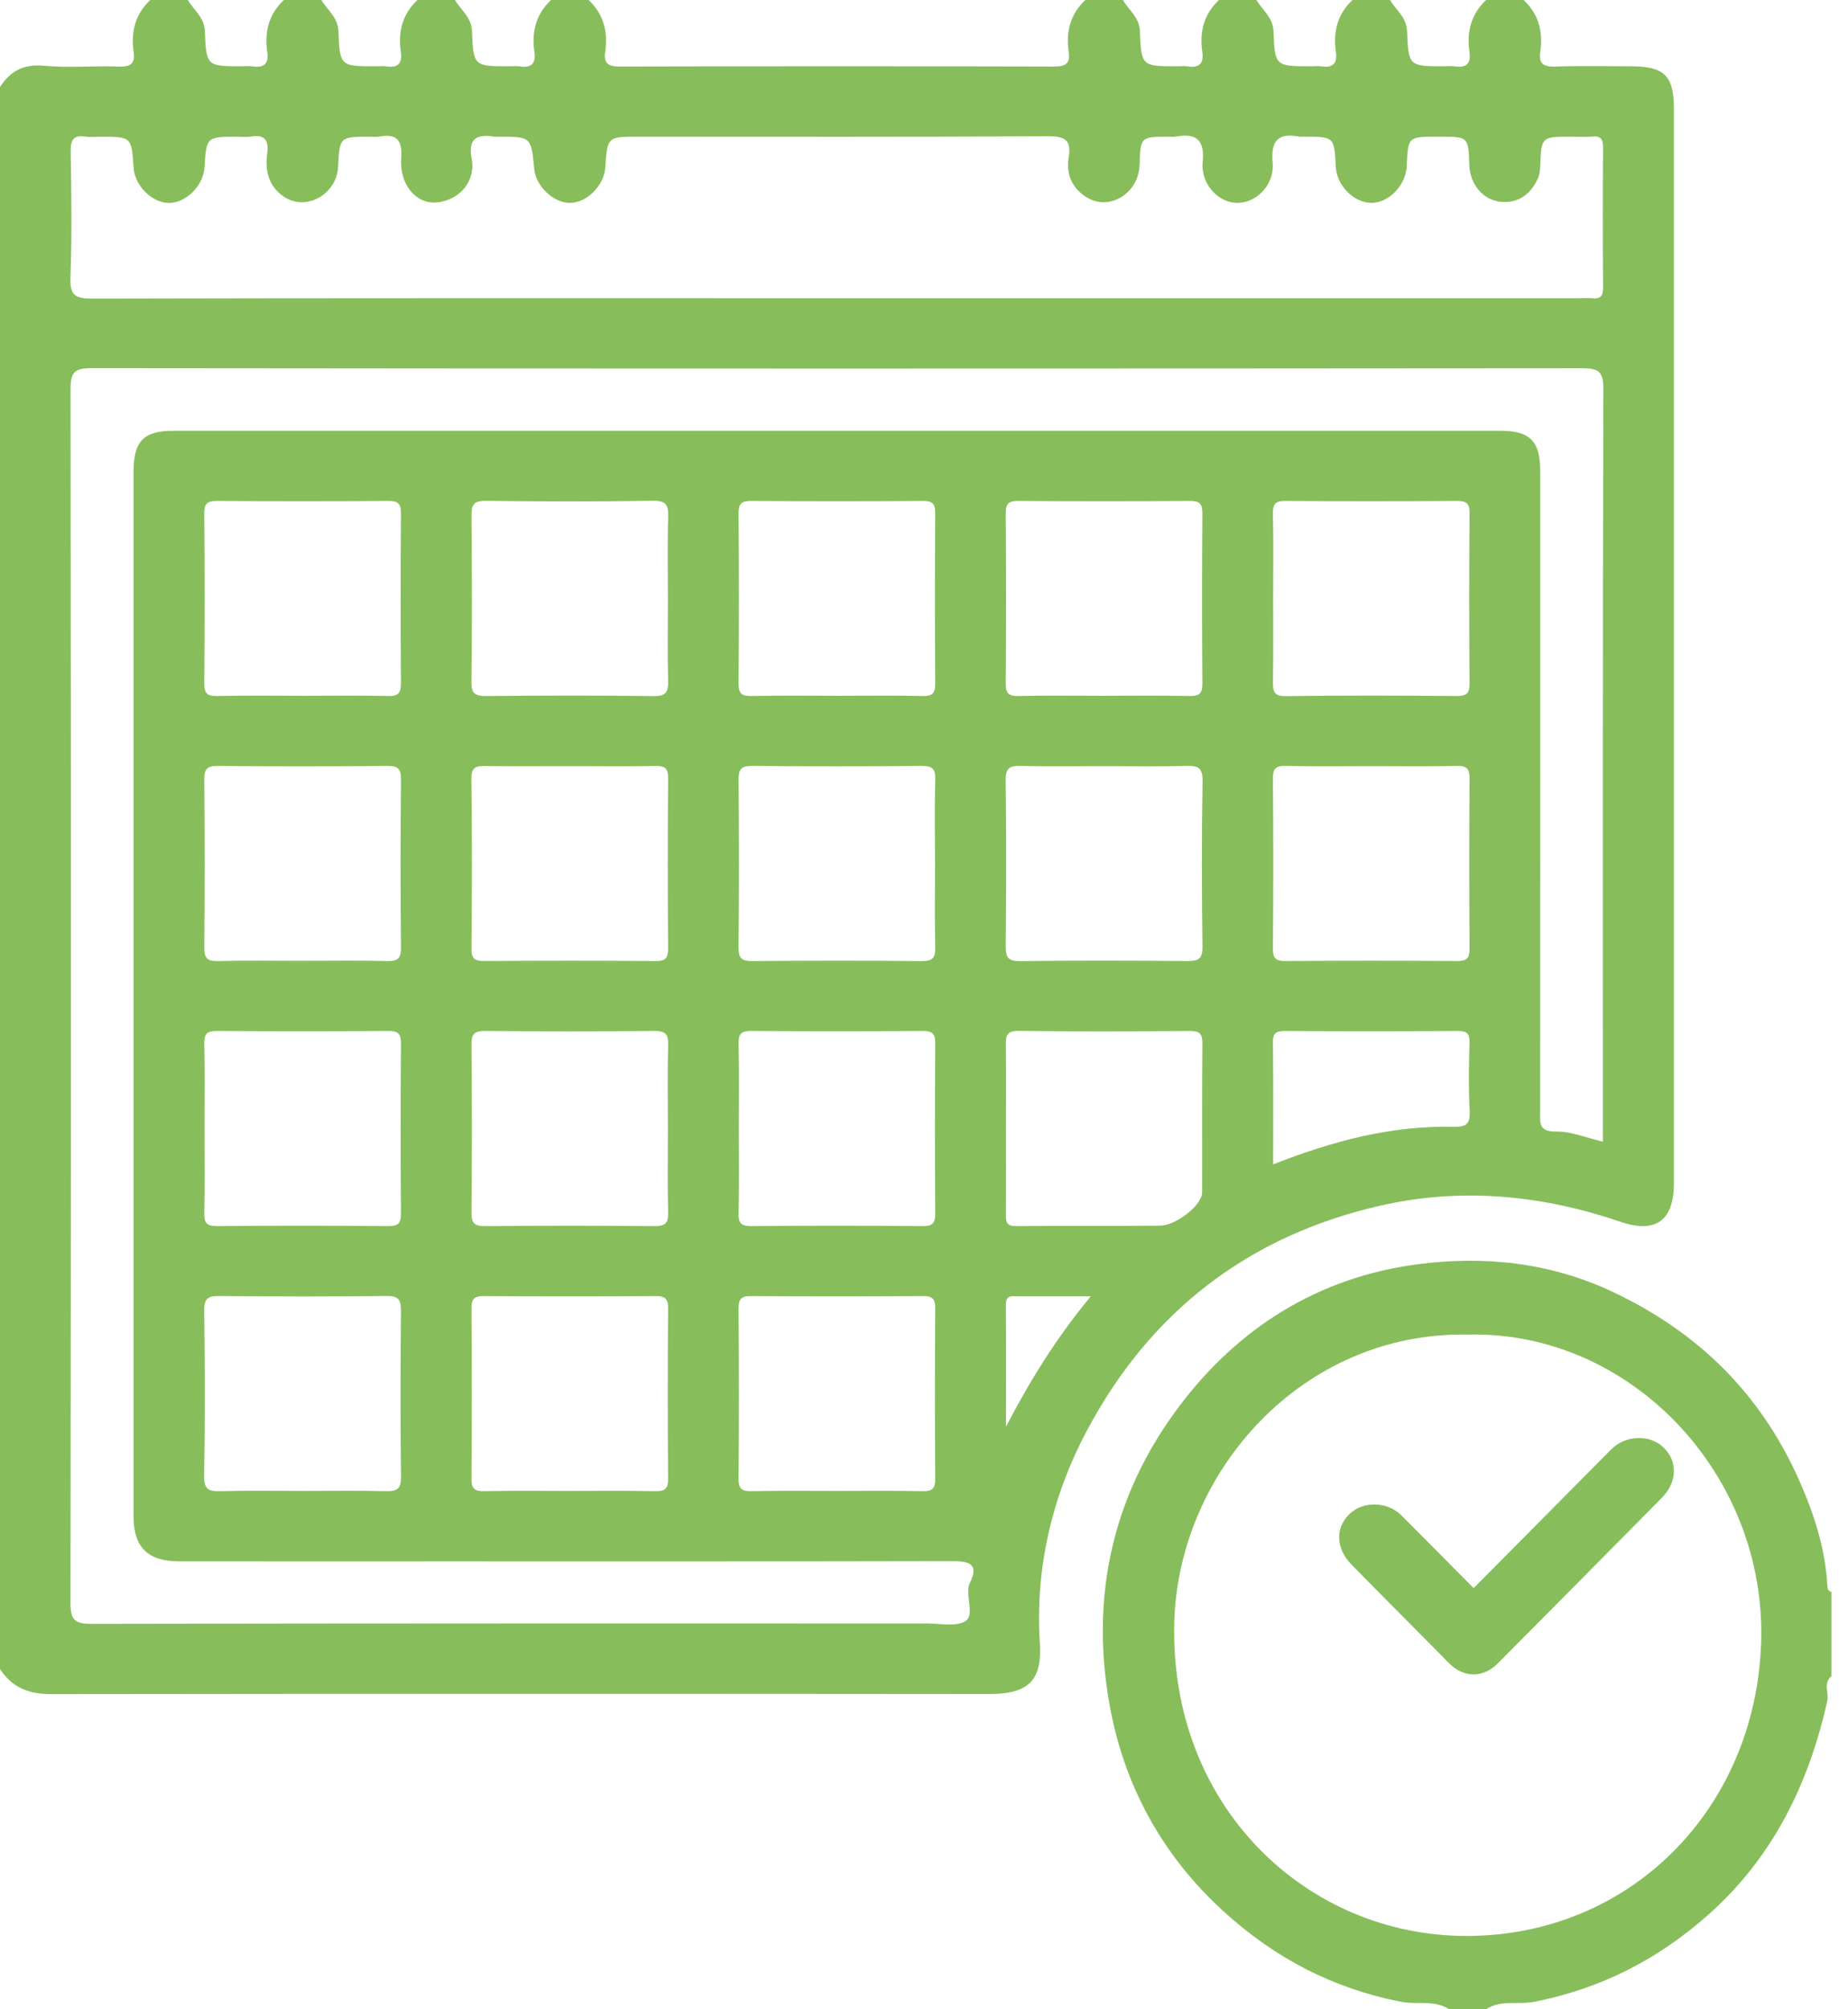
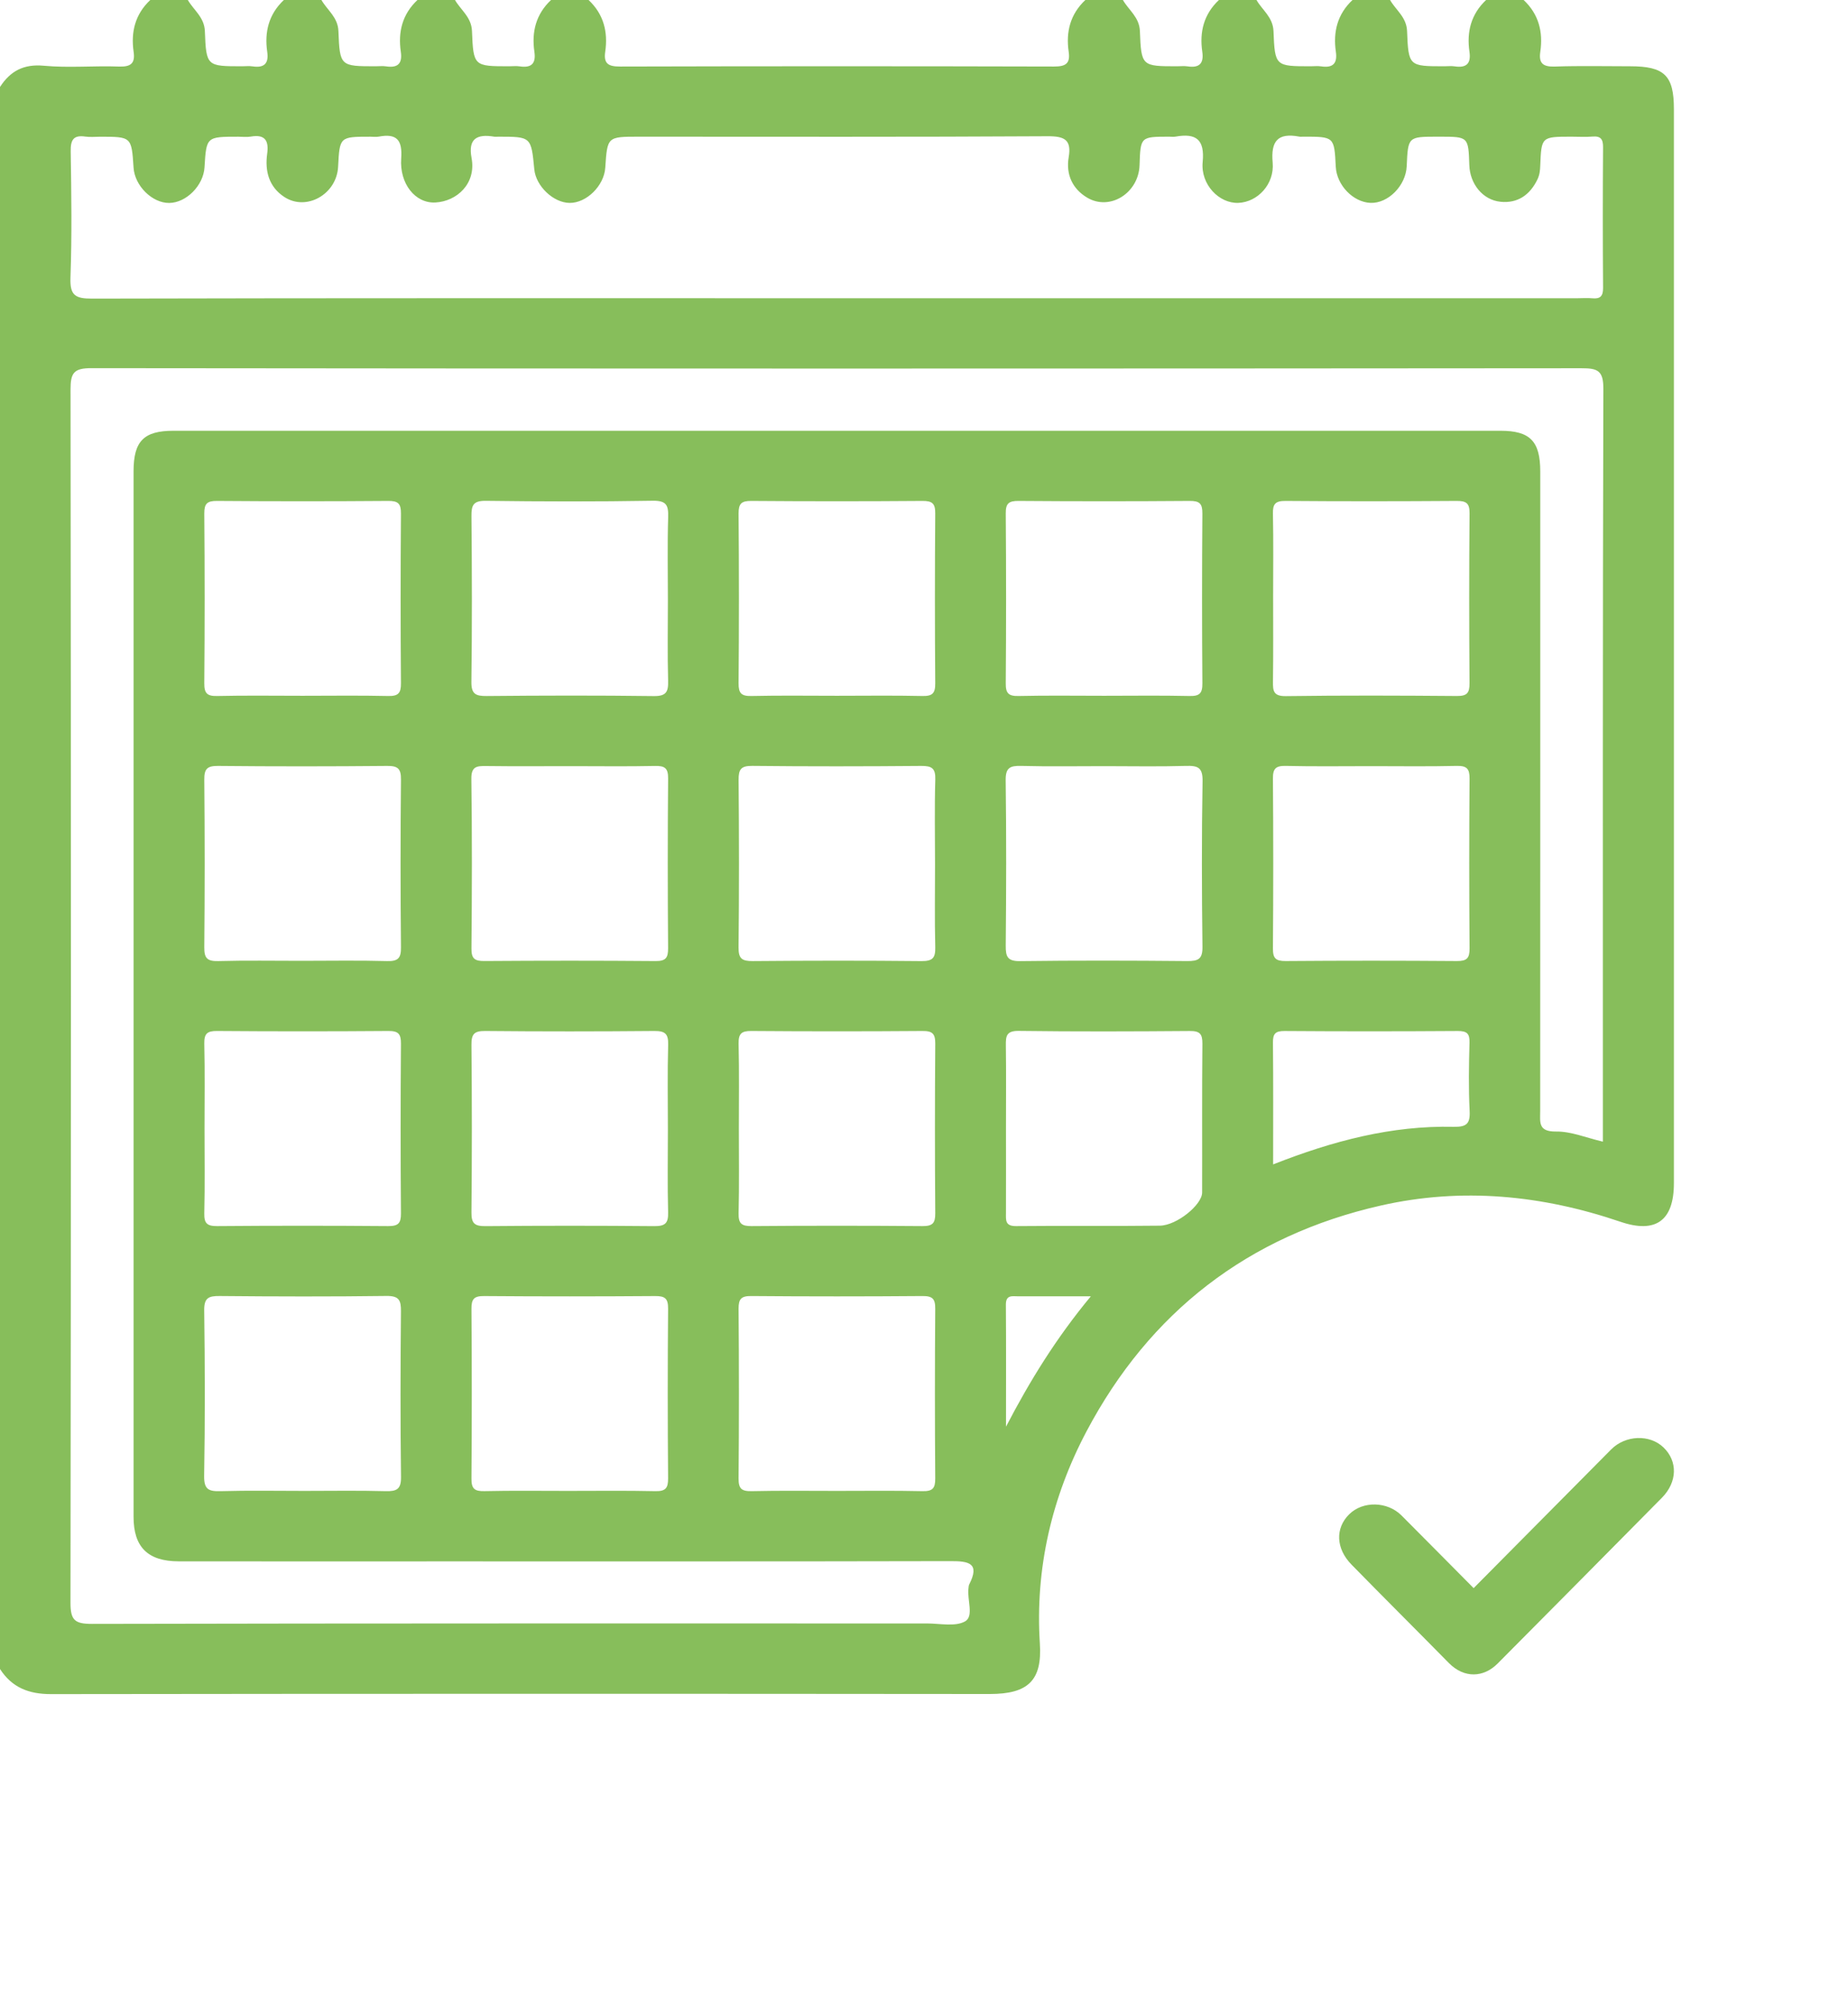
<svg xmlns="http://www.w3.org/2000/svg" width="92" height="100" viewBox="0 0 92 100" fill="none">
  <path fill-rule="evenodd" clip-rule="evenodd" d="M0 83.064C0 56.819 0 30.574 0 4.329C0.513 3.537 1.174 3.177 2.186 3.272C3.421 3.386 4.676 3.267 5.92 3.312C6.505 3.332 6.738 3.163 6.652 2.577C6.509 1.59 6.729 0.708 7.481 0C8.105 0 8.728 0 9.351 0C9.643 0.508 10.17 0.853 10.199 1.547C10.265 3.3 10.296 3.298 12.054 3.298C12.226 3.298 12.402 3.277 12.571 3.303C13.156 3.391 13.388 3.161 13.303 2.577C13.16 1.59 13.38 0.708 14.131 0C14.755 0 15.379 0 16.002 0C16.293 0.508 16.821 0.853 16.848 1.547C16.916 3.3 16.945 3.298 18.704 3.298C18.876 3.298 19.053 3.277 19.222 3.303C19.808 3.391 20.039 3.161 19.954 2.577C19.809 1.59 20.029 0.708 20.782 0C21.405 0 22.029 0 22.651 0C22.944 0.508 23.471 0.853 23.497 1.547C23.566 3.3 23.597 3.298 25.352 3.298C25.527 3.298 25.702 3.277 25.873 3.303C26.459 3.391 26.689 3.161 26.604 2.577C26.459 1.59 26.68 0.708 27.432 0C28.055 0 28.678 0 29.302 0C30.055 0.71 30.274 1.591 30.13 2.578C30.044 3.169 30.285 3.313 30.866 3.311C38.067 3.292 45.267 3.292 52.468 3.311C53.048 3.313 53.29 3.169 53.203 2.578C53.058 1.591 53.278 0.71 54.032 0C54.655 0 55.279 0 55.902 0C56.193 0.508 56.721 0.853 56.748 1.547C56.815 3.3 56.846 3.298 58.603 3.298C58.776 3.298 58.953 3.277 59.122 3.303C59.708 3.391 59.938 3.161 59.854 2.577C59.709 1.59 59.929 0.708 60.682 0C61.305 0 61.928 0 62.553 0C62.843 0.508 63.371 0.853 63.399 1.547C63.466 3.3 63.497 3.298 65.254 3.298C65.427 3.298 65.604 3.277 65.771 3.303C66.357 3.391 66.588 3.161 66.504 2.577C66.36 1.59 66.579 0.708 67.332 0C67.955 0 68.579 0 69.202 0C69.494 0.508 70.022 0.853 70.049 1.547C70.117 3.3 70.147 3.298 71.904 3.298C72.077 3.298 72.253 3.277 72.422 3.303C73.007 3.391 73.24 3.161 73.155 2.577C73.01 1.59 73.231 0.708 73.983 0C74.606 0 75.229 0 75.852 0C76.606 0.708 76.826 1.591 76.681 2.578C76.595 3.167 76.831 3.332 77.415 3.312C78.66 3.269 79.907 3.298 81.153 3.298C82.865 3.298 83.333 3.757 83.333 5.431C83.333 23.248 83.333 41.068 83.333 58.884C83.333 60.743 82.44 61.41 80.664 60.804C76.763 59.477 72.784 59.086 68.757 59.995C62.137 61.49 57.224 65.314 54.089 71.24C52.363 74.503 51.527 78.074 51.768 81.795C51.889 83.637 51.181 84.31 49.272 84.309C33.694 84.294 18.118 84.294 2.544 84.314C1.431 84.317 0.596 83.986 0 83.064ZM79.797 56.819C79.797 56.546 79.797 56.341 79.797 56.136C79.797 43.876 79.785 31.613 79.821 19.354C79.824 18.452 79.55 18.326 78.731 18.327C54.007 18.348 29.284 18.351 4.56 18.323C3.672 18.321 3.511 18.558 3.512 19.391C3.538 39.517 3.538 59.645 3.509 79.77C3.509 80.635 3.722 80.82 4.578 80.819C18.429 80.788 32.279 80.798 46.13 80.797C46.783 80.795 47.561 80.974 48.054 80.689C48.49 80.431 48.14 79.61 48.214 79.048C48.222 78.98 48.224 78.906 48.254 78.849C48.793 77.793 48.225 77.693 47.332 77.696C38.882 77.715 30.434 77.708 21.984 77.708C17.621 77.708 13.259 77.713 8.894 77.706C7.355 77.703 6.649 76.993 6.649 75.492C6.649 58.149 6.649 40.804 6.649 23.459C6.649 21.955 7.157 21.439 8.633 21.439C30.655 21.439 52.678 21.439 74.701 21.439C76.171 21.439 76.679 21.957 76.679 23.463C76.68 34.075 76.681 44.688 76.676 55.301C76.674 55.856 76.57 56.324 77.46 56.315C78.211 56.303 78.965 56.626 79.797 56.819ZM41.562 14.842C53.889 14.842 66.216 14.842 78.542 14.842C78.785 14.842 79.029 14.821 79.269 14.845C79.667 14.883 79.808 14.741 79.807 14.331C79.789 11.996 79.789 9.66 79.806 7.326C79.808 6.93 79.693 6.763 79.282 6.797C78.937 6.826 78.589 6.803 78.242 6.803C76.736 6.803 76.737 6.803 76.679 8.243C76.669 8.472 76.656 8.681 76.544 8.918C76.167 9.715 75.54 10.127 74.707 10.043C73.8 9.953 73.178 9.134 73.148 8.221C73.101 6.803 73.101 6.803 71.669 6.803C71.635 6.803 71.6 6.803 71.566 6.803C70.096 6.803 70.096 6.803 70.031 8.271C69.989 9.239 69.106 10.133 68.226 10.097C67.36 10.061 66.544 9.212 66.499 8.296C66.424 6.802 66.424 6.802 64.888 6.802C64.818 6.802 64.747 6.813 64.679 6.799C63.605 6.598 63.262 7.024 63.358 8.096C63.452 9.17 62.606 10.059 61.651 10.097C60.695 10.136 59.767 9.185 59.873 8.067C59.982 6.942 59.55 6.617 58.521 6.8C58.421 6.818 58.312 6.803 58.208 6.803C56.778 6.803 56.778 6.803 56.731 8.225C56.684 9.606 55.256 10.514 54.119 9.834C53.396 9.402 53.058 8.688 53.202 7.831C53.351 6.965 53.011 6.776 52.154 6.781C45.368 6.822 38.581 6.803 31.795 6.803C30.235 6.803 30.235 6.803 30.132 8.349C30.072 9.248 29.195 10.11 28.353 10.099C27.545 10.088 26.679 9.262 26.599 8.427C26.444 6.803 26.444 6.803 24.807 6.803C24.738 6.803 24.666 6.813 24.599 6.802C23.747 6.66 23.295 6.897 23.476 7.863C23.716 9.141 22.743 10.022 21.674 10.078C20.669 10.13 19.883 9.136 19.973 7.887C20.038 6.973 19.761 6.63 18.855 6.8C18.721 6.825 18.578 6.804 18.44 6.804C16.909 6.804 16.909 6.804 16.832 8.302C16.762 9.665 15.255 10.528 14.151 9.801C13.391 9.302 13.181 8.521 13.301 7.651C13.389 7.017 13.209 6.672 12.488 6.798C12.287 6.833 12.073 6.804 11.864 6.804C10.274 6.804 10.274 6.804 10.181 8.329C10.127 9.234 9.273 10.093 8.423 10.101C7.577 10.108 6.708 9.248 6.649 8.346C6.549 6.805 6.549 6.805 4.98 6.805C4.738 6.805 4.491 6.832 4.253 6.799C3.653 6.709 3.511 6.964 3.52 7.534C3.553 9.628 3.583 11.724 3.508 13.817C3.477 14.696 3.738 14.864 4.584 14.861C16.911 14.831 29.236 14.842 41.562 14.842ZM10.182 56.167C10.182 57.576 10.204 58.983 10.17 60.389C10.16 60.885 10.309 61.024 10.808 61.021C13.647 60.998 16.486 60.998 19.324 61.021C19.823 61.024 19.965 60.885 19.961 60.389C19.939 57.576 19.939 54.758 19.961 51.942C19.965 51.448 19.823 51.306 19.324 51.311C16.487 51.333 13.648 51.333 10.808 51.311C10.309 51.306 10.161 51.448 10.17 51.944C10.204 53.35 10.182 54.76 10.182 56.167ZM33.25 56.216C33.25 54.809 33.224 53.4 33.263 51.993C33.278 51.45 33.11 51.306 32.57 51.311C29.766 51.336 26.963 51.338 24.158 51.311C23.61 51.306 23.465 51.461 23.471 51.998C23.497 54.777 23.497 57.56 23.471 60.339C23.465 60.883 23.622 61.028 24.162 61.023C26.965 60.998 29.77 60.998 32.575 61.023C33.121 61.028 33.276 60.874 33.261 60.336C33.225 58.964 33.25 57.589 33.25 56.216ZM36.783 56.167C36.783 57.576 36.803 58.983 36.77 60.389C36.76 60.887 36.909 61.024 37.408 61.021C40.246 60.998 43.085 60.998 45.925 61.021C46.423 61.024 46.564 60.882 46.56 60.388C46.539 57.574 46.539 54.758 46.56 51.942C46.564 51.448 46.421 51.306 45.923 51.311C43.086 51.333 40.246 51.333 37.407 51.311C36.907 51.306 36.761 51.448 36.77 51.944C36.803 53.35 36.783 54.76 36.783 56.167ZM15.146 74.201C16.496 74.201 17.847 74.177 19.196 74.214C19.748 74.227 19.973 74.122 19.964 73.502C19.929 70.755 19.935 68.008 19.961 65.261C19.966 64.715 19.869 64.492 19.244 64.498C16.476 64.534 13.706 64.527 10.936 64.501C10.384 64.496 10.159 64.593 10.166 65.214C10.203 67.959 10.21 70.707 10.163 73.452C10.151 74.141 10.399 74.23 10.992 74.214C12.375 74.175 13.761 74.201 15.146 74.201ZM28.265 74.201C29.719 74.201 31.173 74.182 32.626 74.214C33.131 74.224 33.264 74.067 33.26 73.577C33.238 70.763 33.236 67.947 33.26 65.131C33.264 64.631 33.113 64.5 32.619 64.503C29.78 64.524 26.942 64.525 24.103 64.503C23.6 64.498 23.467 64.648 23.471 65.139C23.492 67.955 23.492 70.77 23.471 73.583C23.466 74.085 23.616 74.224 24.111 74.213C25.496 74.182 26.881 74.201 28.265 74.201ZM41.666 74.201C43.085 74.201 44.504 74.182 45.922 74.214C46.425 74.224 46.564 74.077 46.559 73.579C46.538 70.764 46.538 67.95 46.559 65.133C46.564 64.638 46.422 64.499 45.922 64.502C43.085 64.525 40.246 64.525 37.406 64.502C36.906 64.497 36.766 64.639 36.769 65.133C36.792 67.949 36.792 70.766 36.769 73.581C36.766 74.078 36.907 74.223 37.407 74.214C38.826 74.182 40.246 74.201 41.666 74.201ZM15.067 34.628C16.487 34.628 17.905 34.607 19.324 34.639C19.823 34.65 19.965 34.502 19.961 34.008C19.939 31.193 19.939 28.376 19.961 25.561C19.965 25.065 19.823 24.925 19.324 24.93C16.487 24.952 13.648 24.952 10.808 24.93C10.309 24.925 10.167 25.065 10.17 25.561C10.194 28.376 10.194 31.192 10.17 34.008C10.167 34.502 10.308 34.65 10.808 34.639C12.227 34.607 13.647 34.628 15.067 34.628ZM33.25 29.863C33.25 28.49 33.222 27.115 33.263 25.743C33.28 25.156 33.19 24.909 32.495 24.921C29.727 24.968 26.958 24.961 24.188 24.925C23.562 24.917 23.466 25.14 23.471 25.687C23.497 28.435 23.503 31.182 23.468 33.93C23.459 34.549 23.685 34.645 24.236 34.64C27.006 34.614 29.776 34.607 32.546 34.643C33.171 34.652 33.276 34.428 33.261 33.881C33.225 32.542 33.25 31.203 33.25 29.863ZM41.666 34.628C43.085 34.628 44.504 34.607 45.922 34.639C46.422 34.65 46.564 34.502 46.559 34.008C46.538 31.193 46.538 28.377 46.559 25.561C46.564 25.065 46.422 24.925 45.922 24.93C43.085 24.952 40.246 24.952 37.407 24.93C36.908 24.925 36.766 25.065 36.769 25.561C36.792 28.376 36.792 31.192 36.769 34.008C36.766 34.502 36.906 34.65 37.407 34.639C38.826 34.607 40.246 34.628 41.666 34.628ZM54.965 34.628C56.383 34.628 57.803 34.607 59.224 34.639C59.723 34.65 59.863 34.502 59.859 34.008C59.837 31.193 59.837 28.376 59.859 25.561C59.863 25.065 59.722 24.925 59.224 24.93C56.383 24.952 53.545 24.952 50.706 24.93C50.207 24.925 50.065 25.065 50.07 25.561C50.092 28.376 50.092 31.192 50.07 34.008C50.065 34.502 50.207 34.65 50.706 34.639C52.126 34.607 53.545 34.628 54.965 34.628ZM63.381 29.689C63.381 31.098 63.392 32.505 63.373 33.913C63.368 34.375 63.385 34.654 64.015 34.645C66.852 34.606 69.691 34.616 72.531 34.639C73.041 34.643 73.161 34.483 73.158 34C73.137 31.184 73.135 28.37 73.16 25.553C73.165 25.047 73.002 24.927 72.514 24.93C69.677 24.95 66.838 24.953 63.999 24.93C63.488 24.925 63.359 25.086 63.371 25.568C63.4 26.941 63.381 28.315 63.381 29.689ZM15.016 47.819C16.436 47.819 17.856 47.793 19.273 47.832C19.823 47.847 19.968 47.681 19.962 47.146C19.935 44.364 19.934 41.584 19.962 38.801C19.968 38.259 19.811 38.114 19.271 38.12C16.467 38.146 13.662 38.148 10.857 38.12C10.31 38.114 10.165 38.27 10.17 38.806C10.196 41.586 10.196 44.368 10.17 47.151C10.165 47.691 10.321 47.845 10.862 47.832C12.247 47.795 13.632 47.819 15.016 47.819ZM28.459 38.131C27.039 38.131 25.62 38.143 24.201 38.125C23.73 38.118 23.457 38.147 23.466 38.762C23.504 41.577 23.497 44.393 23.471 47.21C23.467 47.721 23.637 47.833 24.12 47.829C26.958 47.809 29.797 47.807 32.637 47.831C33.151 47.836 33.263 47.665 33.26 47.187C33.239 44.372 33.237 41.557 33.261 38.741C33.266 38.229 33.096 38.111 32.612 38.121C31.229 38.151 29.843 38.131 28.459 38.131ZM46.549 43.017C46.549 41.61 46.52 40.201 46.562 38.794C46.579 38.237 46.39 38.116 45.862 38.12C43.058 38.144 40.255 38.148 37.449 38.118C36.888 38.113 36.766 38.288 36.77 38.813C36.794 41.593 36.797 44.375 36.768 47.156C36.762 47.713 36.941 47.835 37.468 47.832C40.272 47.808 43.075 47.804 45.881 47.833C46.441 47.838 46.573 47.662 46.56 47.138C46.526 45.766 46.549 44.391 46.549 43.017ZM54.989 38.131C53.605 38.131 52.218 38.155 50.835 38.119C50.281 38.105 50.058 38.209 50.066 38.831C50.102 41.577 50.095 44.324 50.069 47.072C50.065 47.62 50.162 47.843 50.787 47.834C53.555 47.799 56.325 47.805 59.095 47.831C59.647 47.836 59.873 47.739 59.863 47.118C59.828 44.373 59.821 41.625 59.868 38.879C59.88 38.191 59.631 38.102 59.039 38.119C57.689 38.158 56.339 38.131 54.989 38.131ZM68.264 38.131C66.846 38.131 65.426 38.152 64.007 38.119C63.507 38.108 63.366 38.257 63.371 38.752C63.392 41.566 63.392 44.383 63.371 47.197C63.366 47.695 63.508 47.834 64.007 47.83C66.846 47.808 69.685 47.808 72.522 47.83C73.022 47.835 73.164 47.695 73.16 47.197C73.138 44.383 73.138 41.567 73.16 38.752C73.164 38.257 73.022 38.109 72.522 38.119C71.103 38.152 69.685 38.131 68.264 38.131ZM50.081 56.151C50.081 57.557 50.086 58.964 50.08 60.37C50.078 60.724 50.034 61.027 50.583 61.021C52.969 60.997 55.355 61.029 57.743 61C58.586 60.989 59.843 59.959 59.846 59.354C59.854 56.886 59.835 54.415 59.86 51.946C59.864 51.455 59.73 51.307 59.226 51.312C56.392 51.334 53.554 51.344 50.719 51.307C50.098 51.298 50.069 51.565 50.075 52.033C50.094 53.405 50.081 54.778 50.081 56.151ZM63.381 57.951C66.372 56.774 69.287 56.011 72.365 56.08C73.006 56.093 73.196 55.933 73.164 55.29C73.106 54.16 73.126 53.024 73.157 51.892C73.171 51.435 73.024 51.311 72.572 51.312C69.697 51.331 66.824 51.333 63.95 51.312C63.488 51.309 63.366 51.451 63.372 51.897C63.392 53.884 63.381 55.874 63.381 57.951ZM54.306 64.515C52.973 64.515 51.836 64.513 50.697 64.516C50.403 64.516 50.071 64.426 50.076 64.934C50.092 66.956 50.082 68.981 50.082 71.005C51.266 68.727 52.578 66.599 54.306 64.515Z" fill="#87BE5B" />
-   <path fill-rule="evenodd" clip-rule="evenodd" d="M72.142 100C71.403 99.515 70.544 99.785 69.745 99.627C66.371 98.964 63.473 97.462 60.908 95.122C57.817 92.304 55.912 88.773 55.211 84.696C54.303 79.41 55.386 74.465 58.611 70.117C61.634 66.041 65.67 63.569 70.558 62.923C73.836 62.489 77.143 62.814 80.28 64.292C84.509 66.283 87.641 69.331 89.569 73.674C90.314 75.348 90.869 77.072 90.973 78.922C90.981 79.071 91.011 79.191 91.176 79.224C91.176 80.624 91.176 82.022 91.176 83.42C90.753 83.77 91.061 84.253 90.967 84.662C90.037 88.815 88.254 92.443 85.051 95.289C82.519 97.537 79.67 98.983 76.375 99.628C75.578 99.785 74.719 99.51 73.985 99.999C73.369 100 72.755 100 72.142 100ZM73.086 66.421C64.784 66.266 58.673 73.294 58.461 80.706C58.199 89.921 65.074 96.368 73.038 96.35C81.145 96.333 87.376 90.062 87.673 81.802C87.978 73.358 81.136 66.221 73.086 66.421Z" fill="#87BE5B" />
  <path fill-rule="evenodd" clip-rule="evenodd" d="M73.363 79.039C75.674 76.709 77.94 74.423 80.208 72.138C80.921 71.419 82.129 71.375 82.816 72.038C83.525 72.721 83.513 73.754 82.734 74.544C80.015 77.301 77.284 80.043 74.559 82.791C73.862 83.494 72.895 83.543 72.128 82.765C70.519 81.129 68.891 79.512 67.286 77.872C66.499 77.069 66.466 76.059 67.166 75.366C67.848 74.691 69.066 74.715 69.774 75.425C70.959 76.613 72.139 77.807 73.363 79.039Z" fill="#87BE5B" />
</svg>